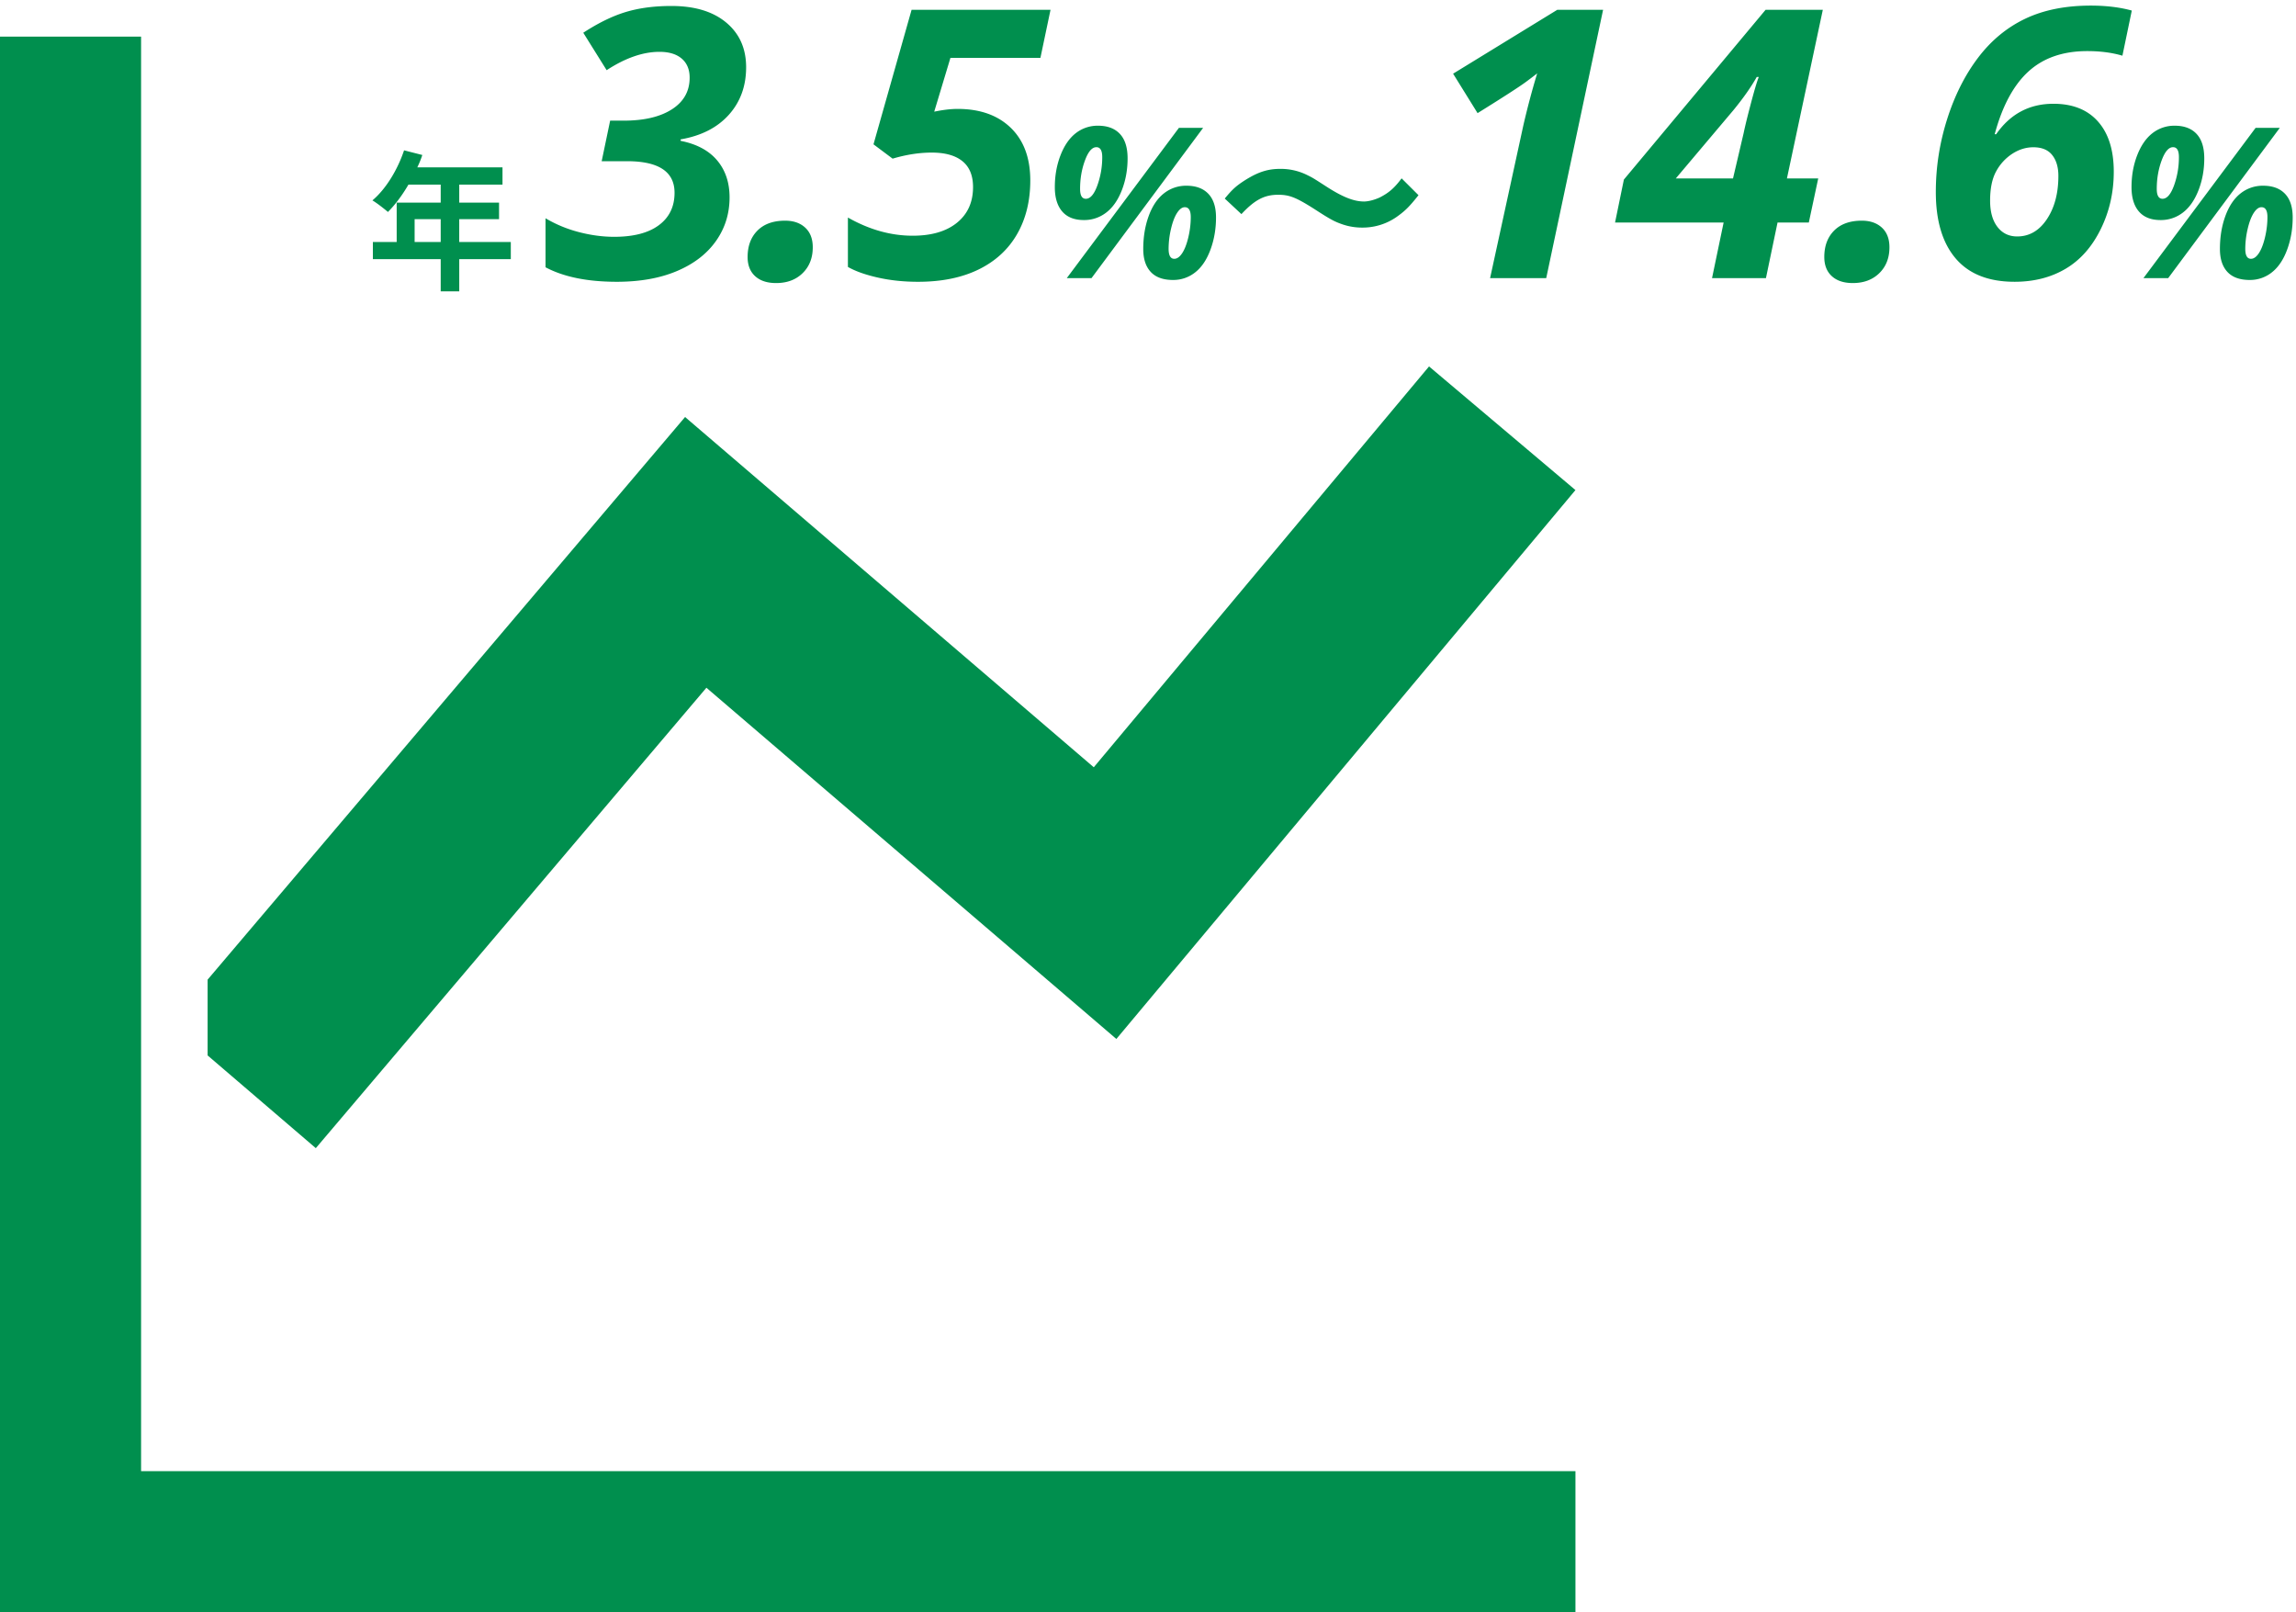
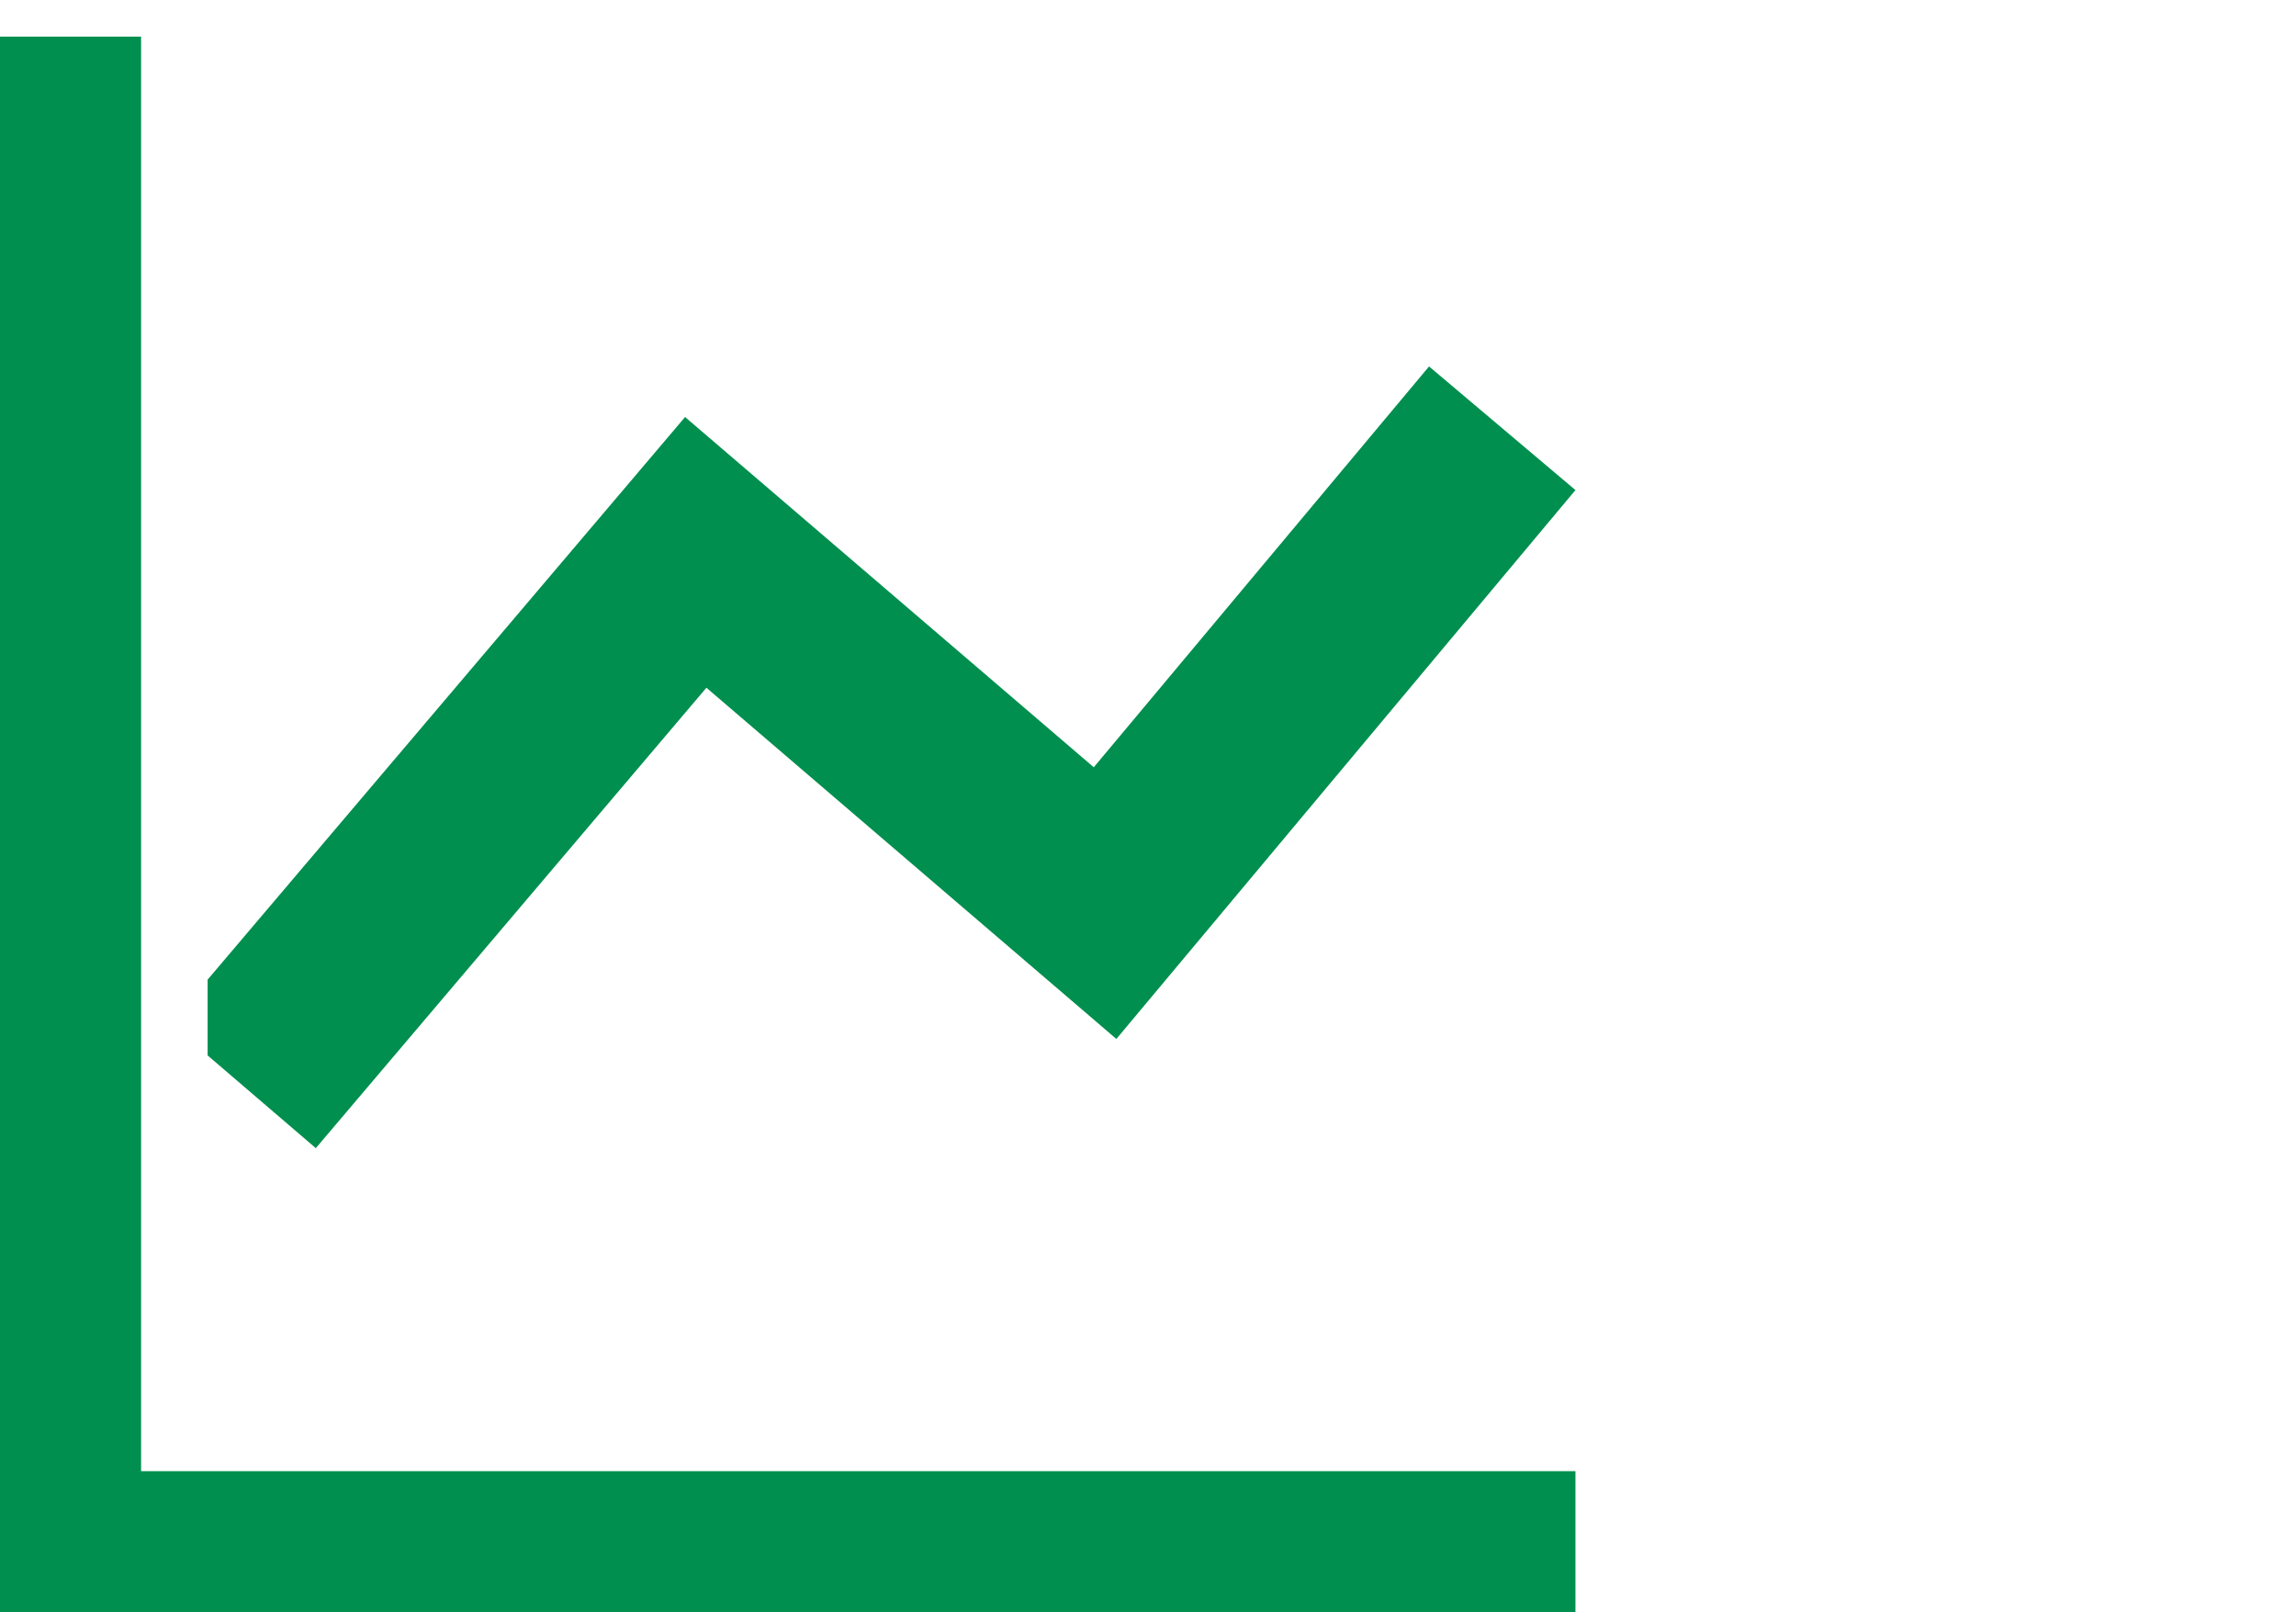
<svg xmlns="http://www.w3.org/2000/svg" width="188" height="132" viewBox="0 0 188 132">
  <title>Group 20</title>
  <g fill="#008F4E" fill-rule="evenodd">
    <g fill-rule="nonzero">
      <path d="M11.552 3H0v129h129v-11.553H11.552z" />
      <path d="M57.842 56.306l33.567 28.755L129 40.123 117.012 30 89.56 62.817 56.095 34.142 17 80.204v6.205L25.859 94z" />
    </g>
-     <path d="M61.094 5.507c0 1.542-.472 2.84-1.416 3.89-.944 1.053-2.26 1.724-3.948 2.014v.12c1.316.26 2.313.794 2.991 1.6.678.807 1.017 1.816 1.017 3.028 0 1.332-.371 2.524-1.115 3.575-.743 1.052-1.808 1.87-3.194 2.457-1.386.586-3.029.879-4.927.879-2.401 0-4.345-.396-5.832-1.187V17.87c.844.501 1.758.88 2.743 1.135.984.255 1.943.383 2.878.383 1.587 0 2.807-.318 3.661-.954.854-.636 1.281-1.52 1.281-2.652 0-1.723-1.296-2.584-3.888-2.584h-2.079l.693-3.32h1.1c1.678 0 2.999-.31 3.963-.932.964-.62 1.447-1.482 1.447-2.584 0-.671-.216-1.192-.648-1.563-.432-.37-1.04-.555-1.824-.555-1.346 0-2.787.5-4.324 1.502l-1.914-3.065c1.246-.811 2.414-1.38 3.504-1.705C52.353.65 53.59.489 54.977.489c1.908 0 3.405.453 4.49 1.36 1.085.906 1.627 2.125 1.627 3.658zm.122 15.534c0-.901.268-1.622.806-2.163.537-.54 1.293-.811 2.267-.811.684 0 1.231.19 1.643.57.412.381.618.917.618 1.608 0 .872-.277 1.578-.83 2.119-.552.54-1.275.81-2.169.81-.733 0-1.306-.187-1.718-.563-.411-.375-.617-.898-.617-1.57zM78.409 8.917c1.838 0 3.29.516 4.355 1.548 1.064 1.031 1.597 2.468 1.597 4.311 0 1.673-.36 3.135-1.078 4.387-.718 1.252-1.765 2.217-3.141 2.893-1.377.676-3.034 1.014-4.973 1.014-1.175 0-2.273-.115-3.292-.346-1.02-.23-1.836-.52-2.449-.871V17.81c1.748.992 3.516 1.488 5.304 1.488 1.547 0 2.758-.356 3.632-1.067.874-.711 1.31-1.683 1.31-2.915 0-.941-.288-1.647-.866-2.118-.577-.47-1.414-.706-2.509-.706-1.024 0-2.094.165-3.21.496l-1.566-1.172L74.642.804h11.376L85.19 4.74h-7.368l-1.326 4.402c.723-.15 1.361-.225 1.914-.225zm11.363 3.133c-.354 0-.665.36-.932 1.082-.268.72-.401 1.499-.401 2.334 0 .539.157.808.472.808.366 0 .68-.367.945-1.102a6.781 6.781 0 0 0 .397-2.314c0-.538-.16-.808-.481-.808zm2.557.918c0 .93-.158 1.8-.473 2.608-.315.807-.74 1.416-1.274 1.825a2.93 2.93 0 0 1-1.831.615c-.782 0-1.374-.235-1.776-.703-.402-.468-.604-1.132-.604-1.99 0-.948.157-1.821.469-2.62.312-.8.73-1.401 1.253-1.805a2.899 2.899 0 0 1 1.822-.606c.771 0 1.366.224 1.785.673.42.449.629 1.116.629 2.003zm6.185-2.5L89.375 22.77H87.35l9.18-12.3h1.984zm-1.502 6.496c-.22 0-.43.157-.633.471-.203.314-.368.752-.498 1.313a7.219 7.219 0 0 0-.194 1.623c0 .544.155.817.464.817.23 0 .447-.155.65-.463.202-.309.37-.742.502-1.3s.198-1.11.198-1.653c0-.539-.163-.808-.49-.808zm2.557.841c0 .937-.152 1.816-.456 2.638-.304.822-.72 1.44-1.249 1.855a2.858 2.858 0 0 1-1.814.623c-.81 0-1.42-.22-1.827-.66-.408-.441-.612-1.065-.612-1.873 0-.993.15-1.896.448-2.709.298-.813.713-1.429 1.244-1.847a2.911 2.911 0 0 1 1.852-.626c.771 0 1.366.22 1.785.66.42.44.629 1.087.629 1.94zm2.08-.274c1.09-1.172 1.884-1.585 3.008-1.585.915 0 1.451.207 2.972 1.172 1.348.878 1.693 1.05 2.367 1.275a4.93 4.93 0 0 0 1.521.24 4.863 4.863 0 0 0 2.99-.981c.57-.414.933-.776 1.642-1.672l-1.383-1.378c-.605.81-1.054 1.189-1.797 1.568-.415.19-.916.327-1.279.327-.83 0-1.745-.362-3.059-1.206-1.123-.724-1.123-.724-1.572-.948a4.86 4.86 0 0 0-2.23-.517c-1.002 0-1.78.242-2.834.896-.76.483-1.071.759-1.71 1.534l1.365 1.275zm24.958 5.238h-4.596l2.712-12.455a65.05 65.05 0 0 1 1.145-4.312c-.09.08-.399.316-.926.707-.528.39-1.846 1.242-3.956 2.554l-2.004-3.23 8.529-5.229h3.752l-4.656 21.965zm21.502-4.552h-2.561l-.95 4.552h-4.414l.949-4.552h-8.89l.723-3.516L144.568.804h4.687l-2.939 13.807h2.562l-.769 3.606zm-6.208-3.606l.874-3.726c.12-.58.322-1.402.603-2.464.281-1.061.492-1.768.633-2.118h-.166c-.462.821-1.1 1.728-1.913 2.72l-4.717 5.588h4.686zm7.475 6.43c0-.901.268-1.622.806-2.163.537-.54 1.293-.811 2.268-.811.683 0 1.23.19 1.642.57.412.381.618.917.618 1.608 0 .872-.276 1.578-.829 2.119-.552.54-1.276.81-2.17.81-.733 0-1.306-.187-1.717-.563-.412-.375-.618-.898-.618-1.57zm9.132-5.318c0-2.023.306-4.004.919-5.942.613-1.938 1.454-3.616 2.524-5.033 1.07-1.417 2.358-2.487 3.865-3.208 1.506-.72 3.3-1.081 5.379-1.081 1.256 0 2.376.135 3.36.405l-.768 3.696c-.844-.25-1.804-.376-2.878-.376-1.99 0-3.594.556-4.815 1.668-1.22 1.112-2.142 2.825-2.765 5.138h.12c1.156-1.662 2.718-2.494 4.687-2.494 1.577 0 2.795.486 3.654 1.458.859.971 1.288 2.338 1.288 4.101 0 1.693-.356 3.263-1.07 4.71-.713 1.448-1.67 2.527-2.87 3.238-1.2.711-2.594 1.067-4.181 1.067-2.13 0-3.737-.636-4.822-1.908-1.085-1.272-1.627-3.085-1.627-5.439zm6.66 3.636c.994 0 1.805-.471 2.433-1.412.628-.942.942-2.124.942-3.546 0-.711-.168-1.28-.505-1.705-.336-.426-.851-.639-1.544-.639-.603 0-1.178.178-1.726.533a3.954 3.954 0 0 0-1.318 1.435c-.332.601-.497 1.402-.497 2.404 0 .912.2 1.628.602 2.149.402.52.94.78 1.613.78zm12.764-7.309c-.354 0-.665.36-.932 1.082-.267.72-.401 1.499-.401 2.334 0 .539.157.808.472.808.366 0 .681-.367.946-1.102a6.781 6.781 0 0 0 .396-2.314c0-.538-.16-.808-.48-.808zm2.557.918c0 .93-.158 1.8-.473 2.608-.315.807-.74 1.416-1.274 1.825a2.93 2.93 0 0 1-1.83.615c-.783 0-1.375-.235-1.777-.703-.402-.468-.603-1.132-.603-1.99 0-.948.156-1.821.468-2.62.312-.8.73-1.401 1.253-1.805a2.899 2.899 0 0 1 1.823-.606c.77 0 1.365.224 1.784.673.42.449.629 1.116.629 2.003zm6.185-2.5l-9.138 12.301h-2.026l9.181-12.3h1.983zm-1.502 6.496c-.22 0-.43.157-.633.471-.202.314-.368.752-.498 1.313a7.219 7.219 0 0 0-.194 1.623c0 .544.155.817.464.817.231 0 .448-.155.65-.463.203-.309.37-.742.502-1.3s.198-1.11.198-1.653c0-.539-.163-.808-.489-.808zm2.557.841c0 .937-.152 1.816-.456 2.638-.304.822-.72 1.44-1.249 1.855a2.858 2.858 0 0 1-1.814.623c-.81 0-1.419-.22-1.827-.66-.408-.441-.612-1.065-.612-1.873 0-.993.15-1.896.448-2.709.298-.813.713-1.429 1.244-1.847a2.911 2.911 0 0 1 1.852-.626c.771 0 1.366.22 1.785.66.42.44.629 1.087.629 1.94zM33.95 19.815h2.135v-1.87H33.95v1.87zm7.875 0v1.403h-4.221v2.634h-1.519v-2.634h-5.554v-1.403h1.95v-3.224h3.604v-1.477h-2.641c-.506.874-1.099 1.661-1.679 2.24-.284-.246-.913-.739-1.271-.948 1.11-.935 2.061-2.51 2.592-4.098l1.494.381a7.844 7.844 0 0 1-.408 1.01h6.974v1.415h-3.542v1.477h3.259v1.354h-3.26v1.87h4.222z" />
  </g>
</svg>